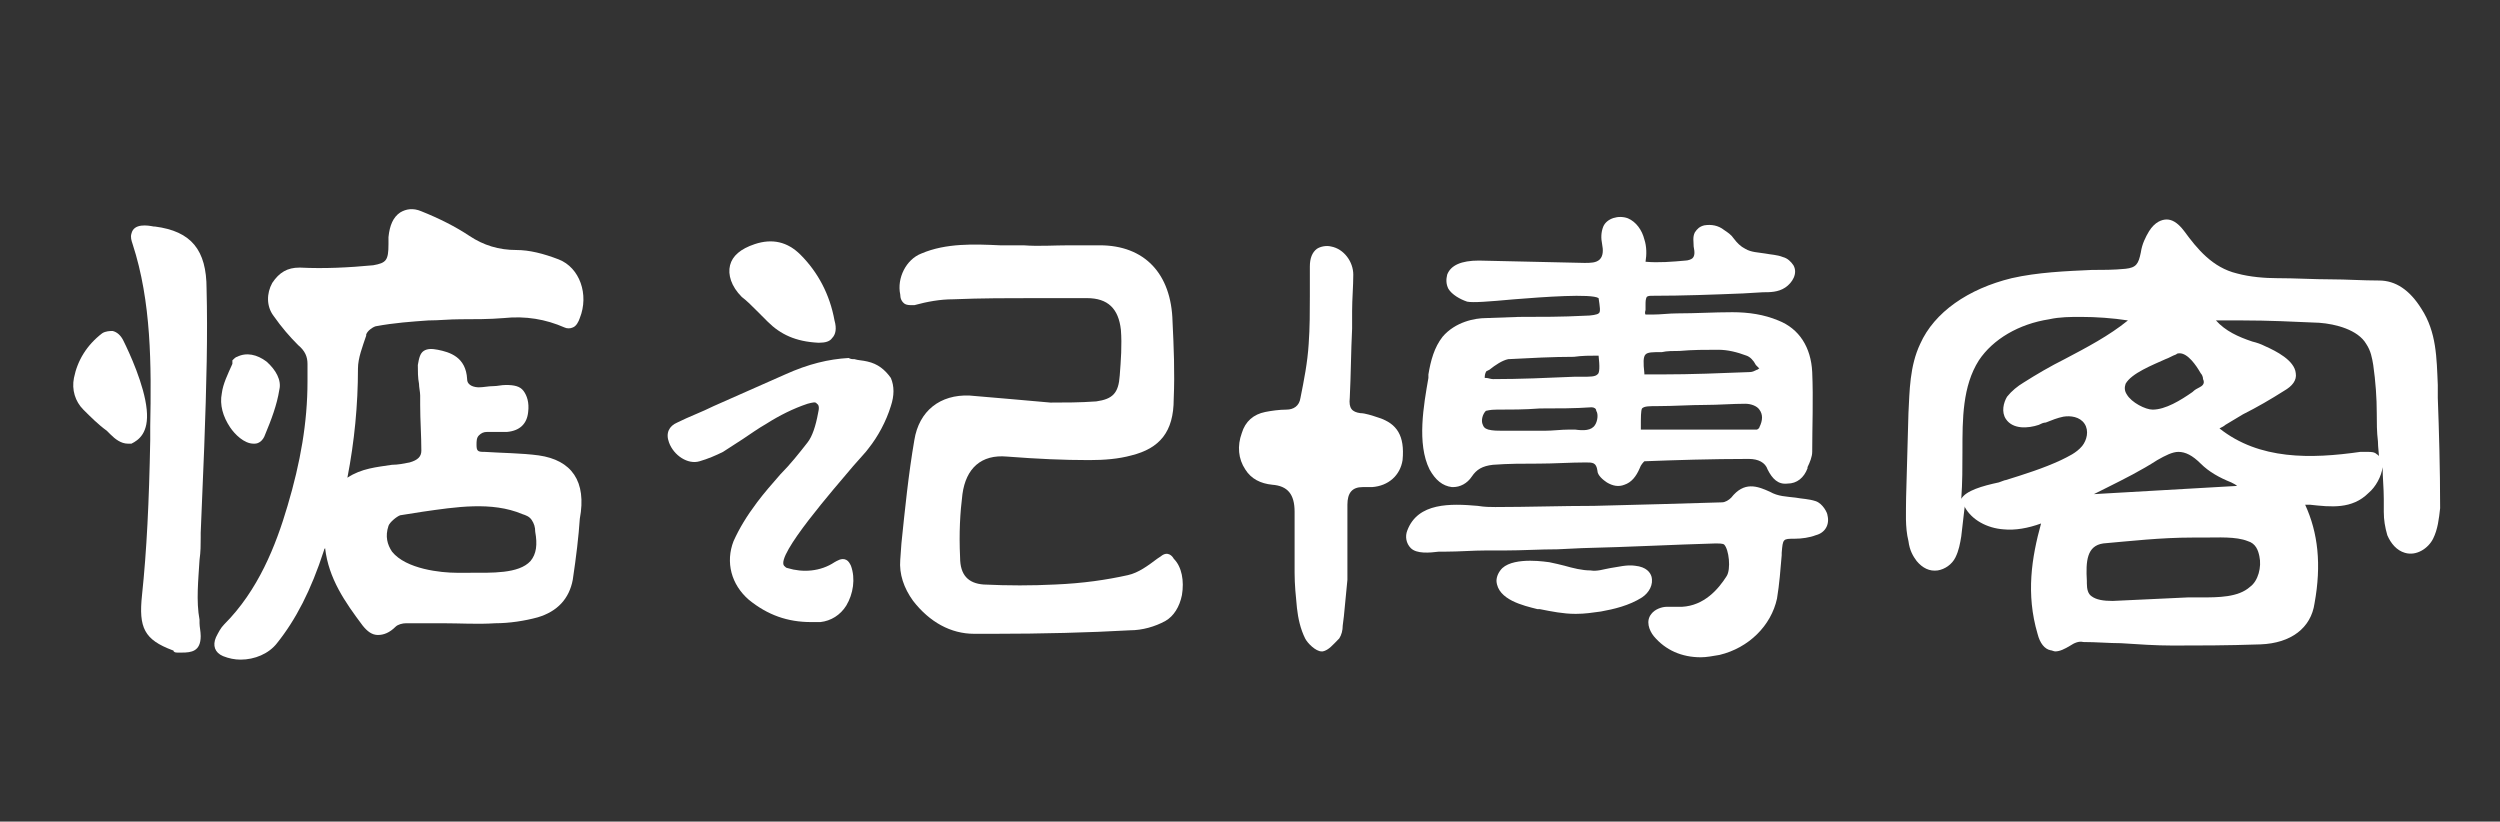
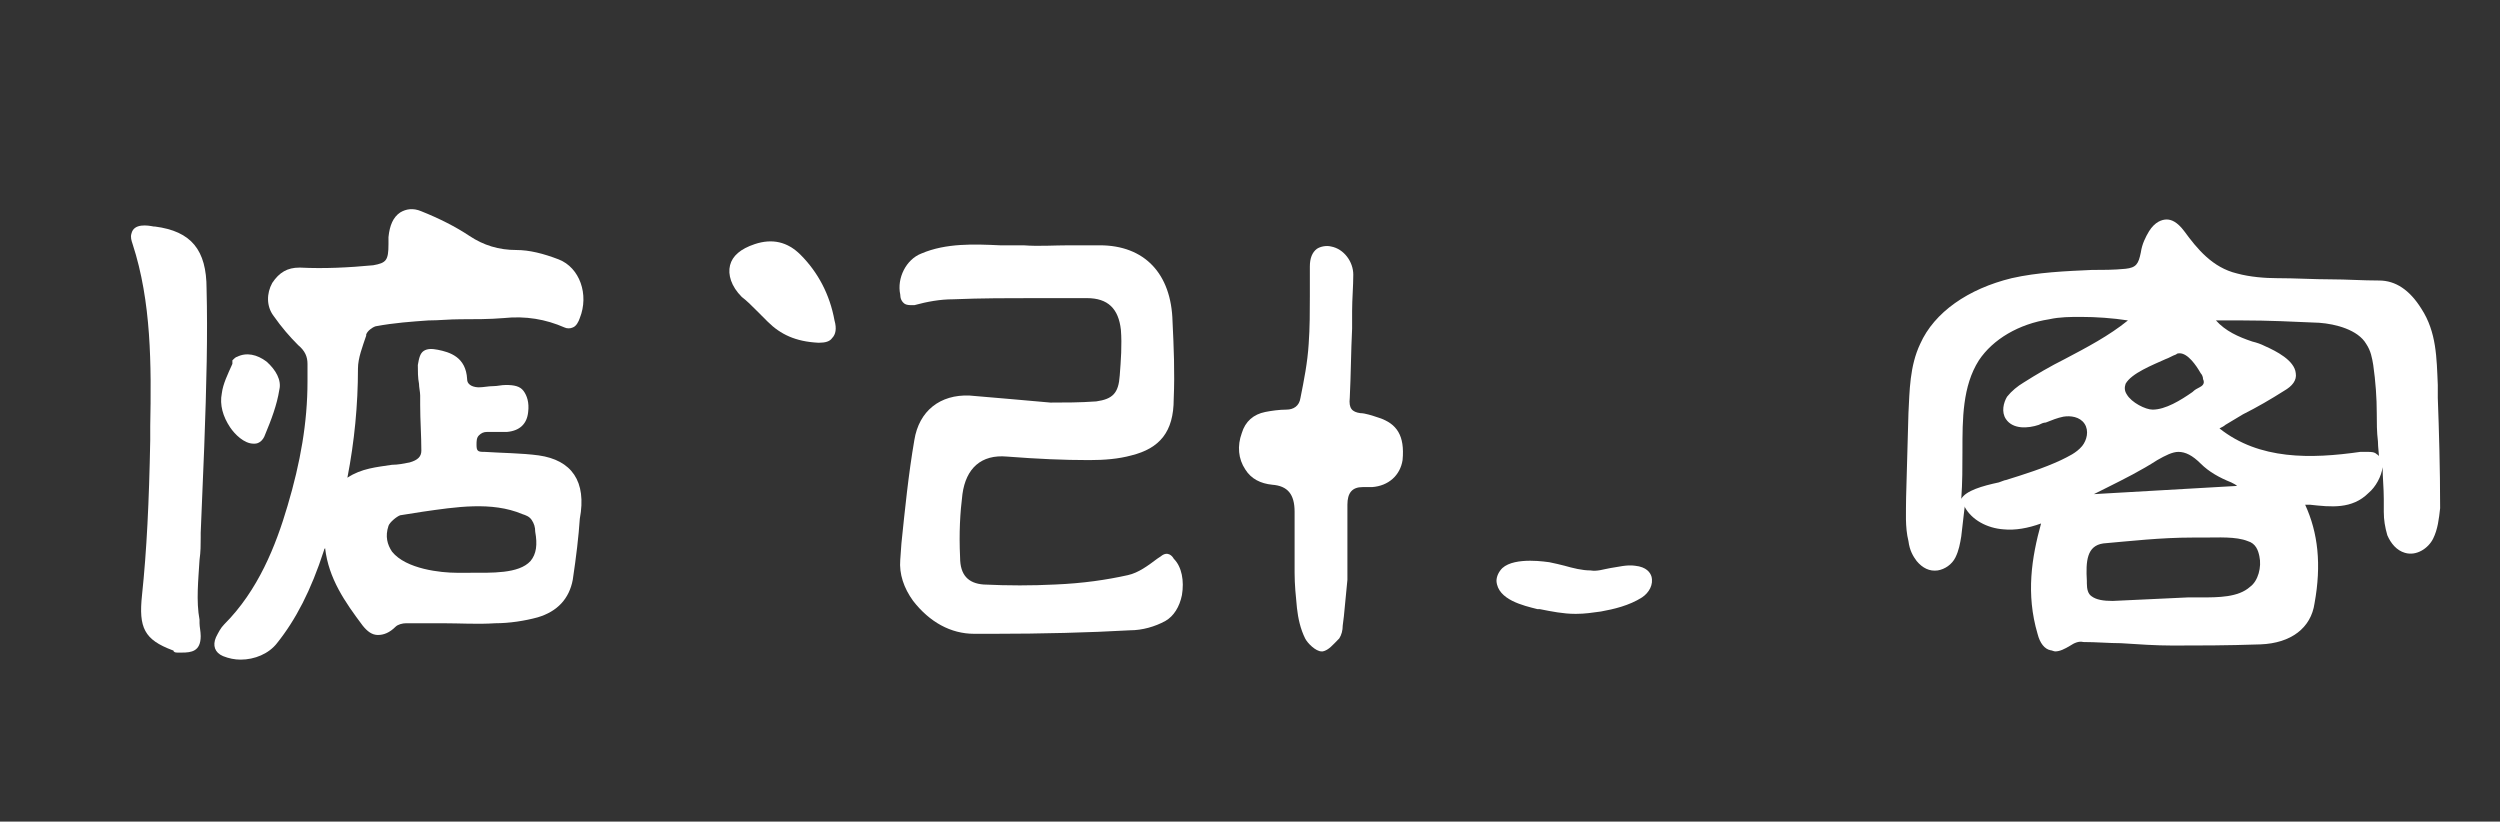
<svg xmlns="http://www.w3.org/2000/svg" version="1.1" id="图层_1" x="0px" y="0px" viewBox="0 0 213 70" style="enable-background:new 0 0 213 70;" xml:space="preserve">
  <rect x="0" y="0" width="213" height="70" fill="#333333" stroke="none" />
  <style type="text/css">
	.st0{fill:#FFFFFF;}
	.st1{fill:url(#SVGID_1_);}
	.st2{fill:url(#SVGID_2_);}
	.st3{fill:url(#SVGID_3_);}
	.st4{fill:url(#SVGID_4_);}
	.st5{fill:url(#SVGID_5_);}
	.st6{fill:url(#SVGID_6_);}
	.st7{fill:url(#SVGID_7_);}
	.st8{fill:url(#SVGID_8_);}
	.st9{fill:url(#SVGID_9_);}
	.st10{fill:url(#SVGID_10_);}
	.st11{fill:url(#SVGID_11_);}
	.st12{fill:url(#SVGID_12_);}
</style>
  <g>
    <g>
      <path class="st0" d="M207.7,33.9c0-0.4,0-0.7,0-1.1c-0.1-2.3-0.1-4.5-1.4-6.5c-1-1.6-2.2-2.4-3.6-2.4c-1.4,0-2.8-0.1-4.1-0.1    c-1.5,0-3-0.1-4.6-0.1c-1,0-2.3-0.1-3.4-0.4c-2.1-0.5-3.4-2.1-4.5-3.6c-0.6-0.8-1.1-1-1.5-1c0,0,0,0,0,0c-0.4,0-1,0.2-1.5,1    c-0.3,0.5-0.6,1.1-0.7,1.8c-0.2,1-0.4,1.3-1.3,1.4c-1,0.1-2,0.1-2.9,0.1c-2.2,0.1-4.6,0.2-6.8,0.7c-3.7,0.9-6.6,2.9-7.8,5.6    c-0.9,1.9-0.9,4-1,5.9l-0.2,7.2c0,1.2-0.1,2.5,0.2,3.7c0.1,0.8,0.4,1.3,0.7,1.7c0.5,0.6,1.1,0.9,1.8,0.8c0.6-0.1,1.2-0.5,1.5-1.1    c0.3-0.6,0.4-1.2,0.5-1.8c0.1-0.9,0.2-1.7,0.3-2.6c0,0,0,0.1,0,0.1c0.6,1.1,1.9,1.8,3.3,1.9c1,0.1,2.1-0.1,3.2-0.5    c-0.8,2.9-1.3,6-0.3,9.4c0.2,0.8,0.6,1.3,1.1,1.4c0.1,0,0.3,0.1,0.4,0.1c0.4,0,0.8-0.2,1.3-0.5c0.3-0.2,0.7-0.4,1.1-0.3    c1.1,0,2.2,0.1,3.2,0.1c1.5,0.1,3,0.2,4.4,0.2c2.2,0,4.6,0,7.5-0.1c2.6-0.1,4.3-1.4,4.6-3.5c0.6-3.3,0.3-6-0.8-8.4    c0.1,0,0.3,0,0.4,0c1.8,0.2,3.6,0.4,5-1c0.6-0.5,1.1-1.4,1.2-2.2c0,0.9,0.1,1.8,0.1,2.7l0,1.1c0,0.7,0.1,1.3,0.3,2    c0.3,0.7,0.8,1.3,1.5,1.5c1,0.3,2-0.4,2.4-1.2c0.4-0.8,0.5-1.7,0.6-2.6C207.9,39.9,207.8,36.6,207.7,33.9z M187.5,50.9    c-0.4,0-0.8,0-1.1,0l-6.4,0.3c-0.8,0-1.4-0.1-1.8-0.4c-0.3-0.2-0.4-0.6-0.4-1.1l0-0.2c-0.1-1.7,0-3,1.4-3.2    c2.3-0.2,4.9-0.5,7.6-0.5c0.3,0,0.6,0,1,0c1.2,0,2.7-0.1,3.7,0.3c0.7,0.2,0.9,0.8,1,1.3c0.2,0.9-0.1,2.1-0.8,2.6    C190.7,50.9,189,50.9,187.5,50.9z M178.4,42.1c0.4-0.2,0.8-0.4,1.2-0.6c1.4-0.7,2.8-1.4,4.2-2.3c0.7-0.4,1.3-0.7,1.8-0.7    c0.6,0,1.2,0.3,1.9,1c0.7,0.7,1.6,1.2,2.6,1.6c0.2,0.1,0.4,0.2,0.5,0.3L178.4,42.1z M187.4,33c-0.2,0.1-0.4,0.2-0.6,0.4    c-1,0.7-2.3,1.5-3.4,1.5c0,0,0,0,0,0c-0.6,0-1.8-0.6-2.2-1.3c-0.2-0.3-0.2-0.6-0.1-0.9c0.5-0.9,2.3-1.6,3.4-2.1    c0.3-0.1,0.6-0.3,0.9-0.4c0.1-0.1,0.2-0.1,0.3-0.1c0.7,0,1.4,1,1.8,1.7c0.1,0.1,0.2,0.3,0.2,0.5C187.9,32.7,187.6,32.9,187.4,33z     M167.1,42.5c0.1-1.4,0.1-2.7,0.1-4l0-0.1c0-2.7,0-5.5,1.4-7.7c1.2-1.8,3.4-3.1,6-3.5c0.9-0.2,1.8-0.2,2.7-0.2    c1.3,0,2.7,0.1,4,0.3c-1.6,1.3-3.5,2.3-5.4,3.3c-1.2,0.6-2.4,1.3-3.5,2c-0.5,0.3-1,0.7-1.4,1.2c-0.3,0.5-0.5,1.3-0.1,1.9    c0.6,0.9,1.9,0.8,2.8,0.5c0.2-0.1,0.4-0.2,0.6-0.2c0.5-0.2,1-0.4,1.5-0.5c0.6-0.1,1.4,0,1.8,0.6c0.4,0.6,0.2,1.4-0.2,1.9    c-0.5,0.6-1.2,0.9-1.8,1.2c-1.5,0.7-3.1,1.2-4.7,1.7c-0.1,0-0.3,0.1-0.6,0.2C168.9,41.4,167.5,41.8,167.1,42.5z M202.5,38.7    c-0.2-0.2-0.5-0.2-0.8-0.2c-0.2,0-0.4,0-0.6,0c-4.2,0.6-8.6,0.7-12-2l0,0c0.2-0.1,0.4-0.2,0.5-0.3c0.5-0.3,1-0.6,1.5-0.9    c1.2-0.6,2.4-1.3,3.5-2c0.7-0.4,1.1-0.9,1-1.5c-0.1-1.1-1.7-1.9-2.6-2.3c-0.4-0.2-0.7-0.3-1.1-0.4c-1.2-0.4-2.3-0.9-3.1-1.8    c0.8,0,1.5,0,2.3,0c2.1,0,4.3,0.1,6.5,0.2c1.4,0.1,3.3,0.6,4,1.8c0.4,0.6,0.5,1.2,0.6,1.8c0.2,1.4,0.3,2.8,0.3,4.1    c0,0.8,0,1.6,0.1,2.4c0,0.5,0.1,1.1,0.1,1.6C202.8,39,202.7,38.8,202.5,38.7z" />
      <path class="st0" d="M98.9,47.4l-0.3,0.2c-0.8,0.6-1.6,1.2-2.5,1.4c-1.8,0.4-3.8,0.7-6.2,0.8c-2,0.1-4,0.1-6.1,0    c-1.3-0.1-2-0.8-2-2.3c-0.1-2.1,0-3.8,0.2-5.4c0.3-2.2,1.6-3.4,3.8-3.2c2.6,0.2,4.8,0.3,7,0.3c1.3,0,2.5-0.1,3.6-0.4    c2.4-0.6,3.6-2,3.6-4.8c0.1-2.3,0-4.5-0.1-6.6c-0.1-4.1-2.4-6.5-6.2-6.5c0,0-0.1,0-0.1,0c-0.8,0-1.6,0-2.5,0c-1.3,0-2.6,0.1-3.9,0    c-0.4,0-0.9,0-1.3,0l-0.7,0c-2.2-0.1-4.6-0.2-6.7,0.7c-1.3,0.5-2.1,2.1-1.8,3.5c0,0.3,0.1,0.6,0.4,0.8c0.2,0.1,0.4,0.1,0.7,0.1    l0.1,0c1.1-0.3,2.2-0.5,3.3-0.5c2.4-0.1,4.8-0.1,7.1-0.1c1.4,0,2.8,0,4.2,0c0,0,0,0,0.1,0c1.8,0,2.7,0.9,2.9,2.7    c0.1,1.3,0,2.6-0.1,3.9c-0.1,1.5-0.6,2-2,2.2c-1.4,0.1-2.7,0.1-3.9,0.1c-1.1-0.1-2.3-0.2-3.4-0.3c-1.2-0.1-2.4-0.2-3.5-0.3    c-2.5-0.1-4.3,1.3-4.7,3.8c-0.5,2.9-0.8,5.9-1.1,8.8l-0.1,1.4c-0.1,1.2,0.3,2.4,1.1,3.5c1.4,1.8,3.2,2.8,5.2,2.8    c0.6,0,1.2,0,1.7,0c4,0,8.1-0.1,11.6-0.3c1,0,2.1-0.3,3-0.8c0.7-0.4,1.2-1.2,1.4-2.2c0.2-1.2,0-2.4-0.7-3.1    C99.9,47.4,99.5,46.9,98.9,47.4z" />
-       <path class="st0" d="M73.9,30.8c-0.4-0.1-0.8-0.1-1.1-0.2c-0.2,0-0.3,0-0.5-0.1l0,0l0,0c-1.7,0.1-3.4,0.5-5.4,1.4    c-2,0.9-4.1,1.8-6.1,2.7c-1,0.5-2.1,0.9-3.1,1.4c-0.7,0.3-1,0.9-0.7,1.7c0.4,1.1,1.6,1.9,2.6,1.6c0.7-0.2,1.4-0.5,2-0.8    c0.6-0.4,1.1-0.7,1.7-1.1c0.6-0.4,1.3-0.9,2-1.3c1.1-0.7,2.3-1.3,3.5-1.7c0.4-0.1,0.7-0.2,0.8,0c0.2,0.1,0.2,0.4,0.1,0.8    c-0.2,1.1-0.5,2-0.9,2.5c-0.7,0.9-1.5,1.9-2.3,2.7c-0.7,0.8-1.4,1.6-2,2.4c-0.9,1.2-1.5,2.2-2,3.3c-0.7,1.8-0.2,3.7,1.3,5    c1.6,1.3,3.3,1.9,5.3,1.9c0.3,0,0.6,0,0.8,0c0.9-0.1,1.7-0.6,2.2-1.4c0.6-1,0.8-2.3,0.4-3.4c-0.1-0.2-0.2-0.4-0.4-0.5    c-0.4-0.2-0.8,0.1-1,0.2c-1.2,0.8-2.7,0.9-4,0.5c-0.1,0-0.2-0.1-0.3-0.2c-0.7-0.9,4.3-6.6,5.9-8.5c0.6-0.7,1.1-1.2,1.3-1.5    c0.8-1,1.5-2.3,1.9-3.6c0.3-0.9,0.3-1.7,0-2.4C75.4,31.5,74.8,31,73.9,30.8z" />
      <path class="st0" d="M64.4,26.4c0.3,0.3,0.7,0.7,1,1c1.1,1.1,2.4,1.7,4.3,1.8h0c0,0,0,0,0.1,0c0.5,0,0.9-0.1,1.1-0.4    c0.3-0.3,0.4-0.8,0.2-1.5c-0.4-2.2-1.4-4.1-2.9-5.6c-1.1-1.1-2.4-1.4-3.9-0.9c-1.2,0.4-1.9,1-2.1,1.8c-0.2,0.8,0.1,1.8,1,2.7    C63.6,25.6,64,26,64.4,26.4z" />
-       <path class="st0" d="M123.7,41.5c0,0,0.1,0,0.1,0c0.6,0,1.2-0.3,1.6-0.9c0.4-0.6,0.9-0.9,1.8-1c1.3-0.1,2.6-0.1,3.9-0.1    c1.3,0,2.7-0.1,4-0.1c0.6,0,0.9,0,1,0.7c0,0.4,0.5,0.8,0.8,1c0.5,0.3,1,0.4,1.5,0.2c0.6-0.2,1-0.7,1.3-1.4    c0.1-0.3,0.3-0.5,0.4-0.6c2.6-0.1,5.7-0.2,8.9-0.2c0,0,0,0,0,0c0.8,0,1.4,0.3,1.6,0.9c0.4,0.8,0.9,1.3,1.7,1.2    c0.8,0,1.4-0.5,1.7-1.3l0-0.1c0.2-0.4,0.4-0.9,0.4-1.3c0-2.1,0.1-4.5,0-6.8c-0.1-2.1-1.1-3.7-2.9-4.4c-1.2-0.5-2.5-0.7-3.9-0.7    c-1.6,0-3.1,0.1-4.7,0.1c-0.7,0-1.4,0.1-2.1,0.1c-0.1,0-0.1,0-0.2,0c-0.2,0-0.4,0-0.4,0c0,0-0.1-0.1,0-0.4c0-0.1,0-0.3,0-0.4    c0-0.3,0-0.5,0.1-0.7c0.1-0.1,0.3-0.1,0.5-0.1c0,0,0,0,0,0c2.6,0,5.2-0.1,7.7-0.2l1.7-0.1c0.6,0,1.3,0,1.9-0.4    c0.6-0.4,1.1-1.2,0.7-1.9c-0.2-0.3-0.5-0.6-0.9-0.7c-0.5-0.2-1-0.2-1.5-0.3c-0.6-0.1-1.2-0.1-1.7-0.4c-0.4-0.2-0.7-0.5-1-0.9    c-0.2-0.3-0.5-0.5-0.8-0.7c-0.5-0.4-1.1-0.5-1.7-0.4c-0.4,0.1-0.6,0.3-0.8,0.6c-0.2,0.4-0.1,0.8-0.1,1.2c0.1,0.5,0.1,0.8-0.1,1    c-0.1,0.1-0.4,0.2-0.6,0.2c-1.1,0.1-2.3,0.2-3.4,0.1c0.1-0.6,0.1-1.3-0.1-1.9c-0.2-0.8-0.7-1.5-1.4-1.8c-0.8-0.3-1.8,0-2.1,0.7    c-0.2,0.5-0.2,1-0.1,1.5c0.1,0.5,0.1,1-0.2,1.3c-0.3,0.3-0.8,0.3-1.3,0.3l-9-0.2c-1.5,0-2.4,0.4-2.7,1.2c-0.1,0.4-0.1,0.8,0.1,1.2    c0.3,0.5,1,0.9,1.6,1.1c0.5,0.1,1.8,0,4-0.2c2.5-0.2,6.6-0.5,7.2-0.1c0.1,0.7,0.2,1.2,0,1.3c-0.1,0.1-0.6,0.2-1.2,0.2    c-1.9,0.1-3.7,0.1-5.6,0.1l-2.8,0.1c-0.9,0-2.6,0.3-3.7,1.6c-0.7,0.9-1,2-1.2,3.2l0,0.3c-0.4,2.3-1,5.6,0.1,7.8    C122.3,40.9,122.9,41.4,123.7,41.5z M136.2,30.3L136.2,30.3c0.1,0.9,0.1,1.5-0.1,1.6c-0.2,0.2-0.6,0.2-1.4,0.2l-0.6,0    c-2.3,0.1-4.6,0.2-6.9,0.2c-0.2,0-0.4-0.1-0.6-0.1c0,0-0.1,0-0.1,0c0,0,0-0.1,0-0.1c0-0.2,0.1-0.5,0.2-0.5l0.2-0.1    c0.5-0.4,1.1-0.8,1.6-0.9c1.9-0.1,3.8-0.2,5.6-0.2C134.8,30.3,135.5,30.3,136.2,30.3C136.1,30.2,136.2,30.3,136.2,30.3z     M127.5,34.9c1.2,0,2.4,0,3.7-0.1c1.5,0,3,0,4.4-0.1c0,0,0,0,0,0c0.2,0,0.4,0.1,0.4,0.3c0.2,0.3,0.1,0.9-0.1,1.2    c-0.3,0.5-1,0.5-1.7,0.4c-0.2,0-0.4,0-0.5,0c-0.7,0-1.4,0.1-2.1,0.1h0c-1.2,0-2.4,0-3.6,0c-0.4,0-0.8,0-1.2-0.1    c-0.3-0.1-0.4-0.2-0.5-0.5c-0.1-0.3,0-0.8,0.3-1.1C126.7,35,126.9,34.9,127.5,34.9z M143.1,29.9c1.1-0.1,2.2-0.1,3.3-0.1    c0.8,0,1.6,0.2,2.4,0.5c0.3,0.1,0.6,0.4,0.8,0.8c0.1,0.1,0.2,0.2,0.3,0.3l0,0c-0.1,0-0.1,0.1-0.2,0.1c-0.2,0.1-0.4,0.2-0.6,0.2    c-2.5,0.1-5,0.2-7.5,0.2l-1.3,0c-0.1,0-0.2,0-0.2,0c0,0,0,0,0,0c0,0,0,0,0-0.1c-0.1-0.9-0.1-1.4,0.1-1.6c0.2-0.2,0.6-0.2,1.4-0.2    C142,29.9,142.6,29.9,143.1,29.9z M139.9,34.8c0.2-0.2,0.6-0.2,1.4-0.2c1.3,0,2.7-0.1,4-0.1c1.1,0,2.3-0.1,3.4-0.1    c0.5,0,1,0.2,1.2,0.5c0.3,0.4,0.3,0.9,0,1.5c0,0.1-0.2,0.2-0.2,0.2c-2.8,0-5.7,0-8.5,0h-1.4l0,0c0,0,0-0.1,0-0.1    C139.8,35.5,139.8,35,139.9,34.8z" />
-       <path class="st0" d="M154.7,42.7c-0.6-0.2-1.2-0.2-1.7-0.3c-0.8-0.1-1.5-0.1-2.2-0.5c-1.1-0.5-2.2-0.9-3.3,0.5    c-0.2,0.2-0.5,0.4-0.8,0.4c-3.3,0.1-6.8,0.2-10.9,0.3c-2.8,0-5.6,0.1-8.4,0.1c-0.4,0-0.9,0-1.5-0.1c-2.3-0.2-5.1-0.3-6,2.1    c-0.2,0.5-0.1,1.1,0.3,1.5c0.5,0.5,1.6,0.4,2.4,0.3c0.2,0,0.4,0,0.6,0c1.1,0,2.3-0.1,3.4-0.1l1.6,0c1.5,0,3-0.1,4.5-0.1l2.1-0.1    c4.2-0.1,7.8-0.3,11.4-0.4c0.2,0,0.6,0,0.7,0.1c0.4,0.4,0.6,2.1,0.2,2.7c-0.7,1.1-1.9,2.5-3.8,2.6c-0.2,0-0.3,0-0.5,0    c-0.3,0-0.5,0-0.8,0c-0.4,0-1,0.2-1.3,0.6c-0.5,0.6-0.2,1.4,0.2,1.9c1,1.2,2.4,1.8,4,1.8c0.5,0,1-0.1,1.6-0.2    c2.5-0.6,4.4-2.5,4.9-4.8c0.2-1.2,0.3-2.5,0.4-3.7l0-0.2c0.1-1.2,0.1-1.2,1.1-1.2c0.6,0,1.3-0.1,1.8-0.3c0.8-0.2,1.2-0.9,1-1.7    C155.7,43.7,155.3,42.9,154.7,42.7z" />
      <path class="st0" d="M117.5,35.6c-0.6-0.2-1.2-0.4-1.6-0.4c-0.7-0.1-1-0.4-0.9-1.3c0.1-2,0.1-3.9,0.2-5.9l0-1.5    c0-1,0.1-2.1,0.1-3.1c0-1.1-0.8-2.2-1.9-2.4c-0.4-0.1-0.9,0-1.2,0.2c-0.4,0.3-0.6,0.8-0.6,1.5c0,0.8,0,1.7,0,2.5    c0,1.3,0,2.7-0.1,4.1c-0.1,1.6-0.4,3.1-0.7,4.6c-0.1,0.7-0.6,1-1.2,1c-0.6,0-1.3,0.1-1.8,0.2c-1,0.2-1.7,0.8-2,1.8    c-0.4,1.1-0.3,2.2,0.3,3.1c0.5,0.8,1.3,1.2,2.3,1.3c1.3,0.1,1.9,0.8,1.9,2.3c0,0.9,0,1.8,0,2.7l0,1.2l0,0.3h0c0,0.3,0,0.7,0,1    c0,1,0.1,2,0.2,3c0.1,0.9,0.3,1.8,0.7,2.6c0.2,0.4,0.9,1.1,1.4,1.1c0,0,0,0,0.1,0c0.5-0.1,0.9-0.6,1.3-1l0.1-0.1    c0.2-0.3,0.3-0.7,0.3-1.1l0.1-0.8c0.1-1,0.2-2.1,0.3-3.1c0-1.2,0-2.5,0-3.7c0-0.9,0-1.8,0-2.7c0-1,0.4-1.5,1.3-1.5    c0.1,0,0.3,0,0.4,0c0.1,0,0.3,0,0.4,0c1.4-0.1,2.4-1,2.6-2.3C119.7,37.1,119,36.1,117.5,35.6z" />
      <path class="st0" d="M140.7,49.1c-0.1-0.3-0.4-0.8-1.4-0.9c-0.7-0.1-1.4,0.1-2.1,0.2c-0.6,0.1-1.1,0.3-1.7,0.2    c-0.7,0-1.5-0.2-2.2-0.4c-0.4-0.1-0.8-0.2-1.3-0.3c-0.1,0-2.9-0.5-4,0.5c-0.3,0.3-0.5,0.7-0.5,1.1c0.1,1.6,2.3,2.1,3.5,2.4l0.2,0    c1,0.2,2,0.4,3,0.4c0,0,0.1,0,0.1,0c0.7,0,1.4-0.1,2.1-0.2c1.1-0.2,2.4-0.5,3.5-1.2C140.5,50.5,140.9,49.8,140.7,49.1z" />
      <path class="st0" d="M45.9,38.8c-1.5-0.2-3.1-0.2-4.6-0.3l-0.1,0c-0.5,0-0.6-0.1-0.6-0.6c0-0.3,0-0.6,0.2-0.8    c0.2-0.2,0.4-0.3,0.7-0.3c0.3,0,0.5,0,0.8,0c0.3,0,0.6,0,0.9,0c1.1-0.1,1.7-0.7,1.8-1.7c0.1-0.8-0.1-1.4-0.4-1.8    c-0.3-0.4-0.8-0.5-1.5-0.5c-0.4,0-0.7,0.1-1.1,0.1c-0.4,0-0.8,0.1-1.2,0.1c0,0,0,0,0,0c-0.3,0-1-0.1-1-0.7    c-0.1-1.9-1.5-2.3-2.5-2.5c-0.5-0.1-0.9-0.1-1.2,0.1c-0.3,0.2-0.4,0.6-0.5,1.2c0,0.5,0,1.1,0.1,1.6c0,0.3,0.1,0.7,0.1,1l0,0.8    c0,1.3,0.1,2.6,0.1,3.9c0,0.5-0.3,0.8-1,1c-0.5,0.1-1,0.2-1.5,0.2c-1.3,0.2-2.6,0.3-3.8,1.1c0.6-3.1,0.9-6.2,0.9-9.3    c0-0.9,0.4-1.9,0.7-2.8l0-0.1c0.1-0.3,0.5-0.6,0.8-0.7c1.6-0.3,3.1-0.4,4.5-0.5c0.9,0,1.8-0.1,2.7-0.1c1.2,0,2.5,0,3.7-0.1    c1.9-0.2,3.6,0.1,5.2,0.8c0.2,0.1,0.5,0.1,0.7,0c0.3-0.1,0.5-0.5,0.6-0.8c0.8-2,0-4.3-1.8-5c-1.3-0.5-2.5-0.8-3.6-0.8    c-1.5,0-2.8-0.4-4-1.2c-1.2-0.8-2.6-1.5-4.1-2.1c-0.7-0.3-1.3-0.2-1.8,0.1c-0.6,0.4-0.9,1.1-1,2.1c0,0.2,0,0.4,0,0.5l0,0.1    c0,1.4-0.2,1.6-1.3,1.8c-2.1,0.2-4.2,0.3-6.2,0.2c0,0-0.1,0-0.1,0c-1,0-1.7,0.4-2.3,1.3c-0.5,0.9-0.5,2,0.1,2.8    c0.7,1,1.4,1.8,2.1,2.5c0.6,0.5,0.8,1,0.8,1.6c0,0.2,0,0.5,0,0.7c0,0.3,0,0.5,0,0.8c0,3.5-0.6,6.9-1.7,10.6    c-1,3.4-2.5,7.2-5.4,10.1c-0.3,0.3-0.5,0.7-0.7,1.1c-0.3,0.7-0.1,1.3,0.6,1.6c0.5,0.2,1,0.3,1.5,0.3c1.2,0,2.4-0.5,3.1-1.4    c1.6-2,2.9-4.5,4-7.9c0-0.1,0.1-0.2,0.1-0.2c0.3,2.6,1.7,4.6,3.2,6.6c0.4,0.5,0.8,0.8,1.3,0.8c0.5,0,1-0.2,1.5-0.7    c0.2-0.2,0.6-0.3,0.9-0.3c0,0,0,0,0,0c1,0,2.1,0,3.1,0c1.5,0,3,0.1,4.5,0c1.2,0,2.5-0.2,3.6-0.5c1.7-0.5,2.7-1.6,3-3.2    c0.3-2,0.5-3.7,0.6-5.2C50,41,48.7,39.2,45.9,38.8z M45.2,47.8c-1,1.1-3.3,1-5.3,1l-0.6,0l-0.4,0c-1.3,0-4.3-0.3-5.5-1.8    c-0.4-0.6-0.6-1.3-0.3-2.2c0.1-0.3,0.7-0.8,1-0.9c0.6-0.1,1.3-0.2,1.9-0.3c2.8-0.4,5.9-0.9,8.5,0.2c0.3,0.1,0.6,0.2,0.8,0.5    c0.2,0.3,0.3,0.6,0.3,1C45.8,46.4,45.7,47.2,45.2,47.8z" />
      <path class="st0" d="M13.2,19.3l-0.1,0c-0.5-0.1-1.7-0.3-1.9,0.6c-0.1,0.3,0,0.6,0.1,0.9c1.6,4.9,1.6,10.3,1.5,15.5l0,1.2    c-0.1,5.3-0.3,9.4-0.7,13.2c-0.3,2.8,0.2,3.8,2.6,4.7c0,0,0.1,0,0.1,0.1c0.1,0.1,0.2,0.1,0.4,0.1c0,0,0,0,0,0c0.1,0,0.2,0,0.3,0    c0.8,0,1.6-0.1,1.6-1.4c0-0.4-0.1-0.8-0.1-1.1l0-0.3c-0.3-1.6-0.1-3.4,0-5.1c0.1-0.7,0.1-1.3,0.1-1.9l0-0.4    c0.1-2.4,0.2-4.8,0.3-7.3c0.2-5.4,0.3-9.6,0.2-13.5C17.6,21.3,16.3,19.7,13.2,19.3z" />
-       <path class="st0" d="M12.5,34.9c-0.2-2.1-1.5-4.9-2-5.9c-0.2-0.4-0.5-0.7-0.9-0.8c-0.2,0-0.6,0-0.9,0.2c-1.3,1-2.1,2.3-2.4,3.8    c-0.2,1,0.1,2,0.8,2.7c0.6,0.6,1.3,1.3,2,1.8c0.1,0.1,0.2,0.2,0.3,0.3c0.4,0.4,0.9,0.8,1.5,0.8c0.1,0,0.2,0,0.3,0    C11.8,37.5,12.7,36.9,12.5,34.9z" />
      <path class="st0" d="M21.6,37.8c0,0,0.1,0,0.1,0c0.3,0,0.7-0.2,0.9-0.8c0.5-1.2,1-2.5,1.2-3.8c0.2-0.8-0.3-1.7-1.1-2.4    c-0.8-0.6-1.7-0.8-2.5-0.4c-0.1,0-0.3,0.2-0.4,0.3L19.8,31c-0.4,0.9-0.8,1.7-0.9,2.5c-0.2,1,0.1,2,0.7,2.9    C20,37,20.8,37.8,21.6,37.8z" />
    </g>
  </g>
</svg>